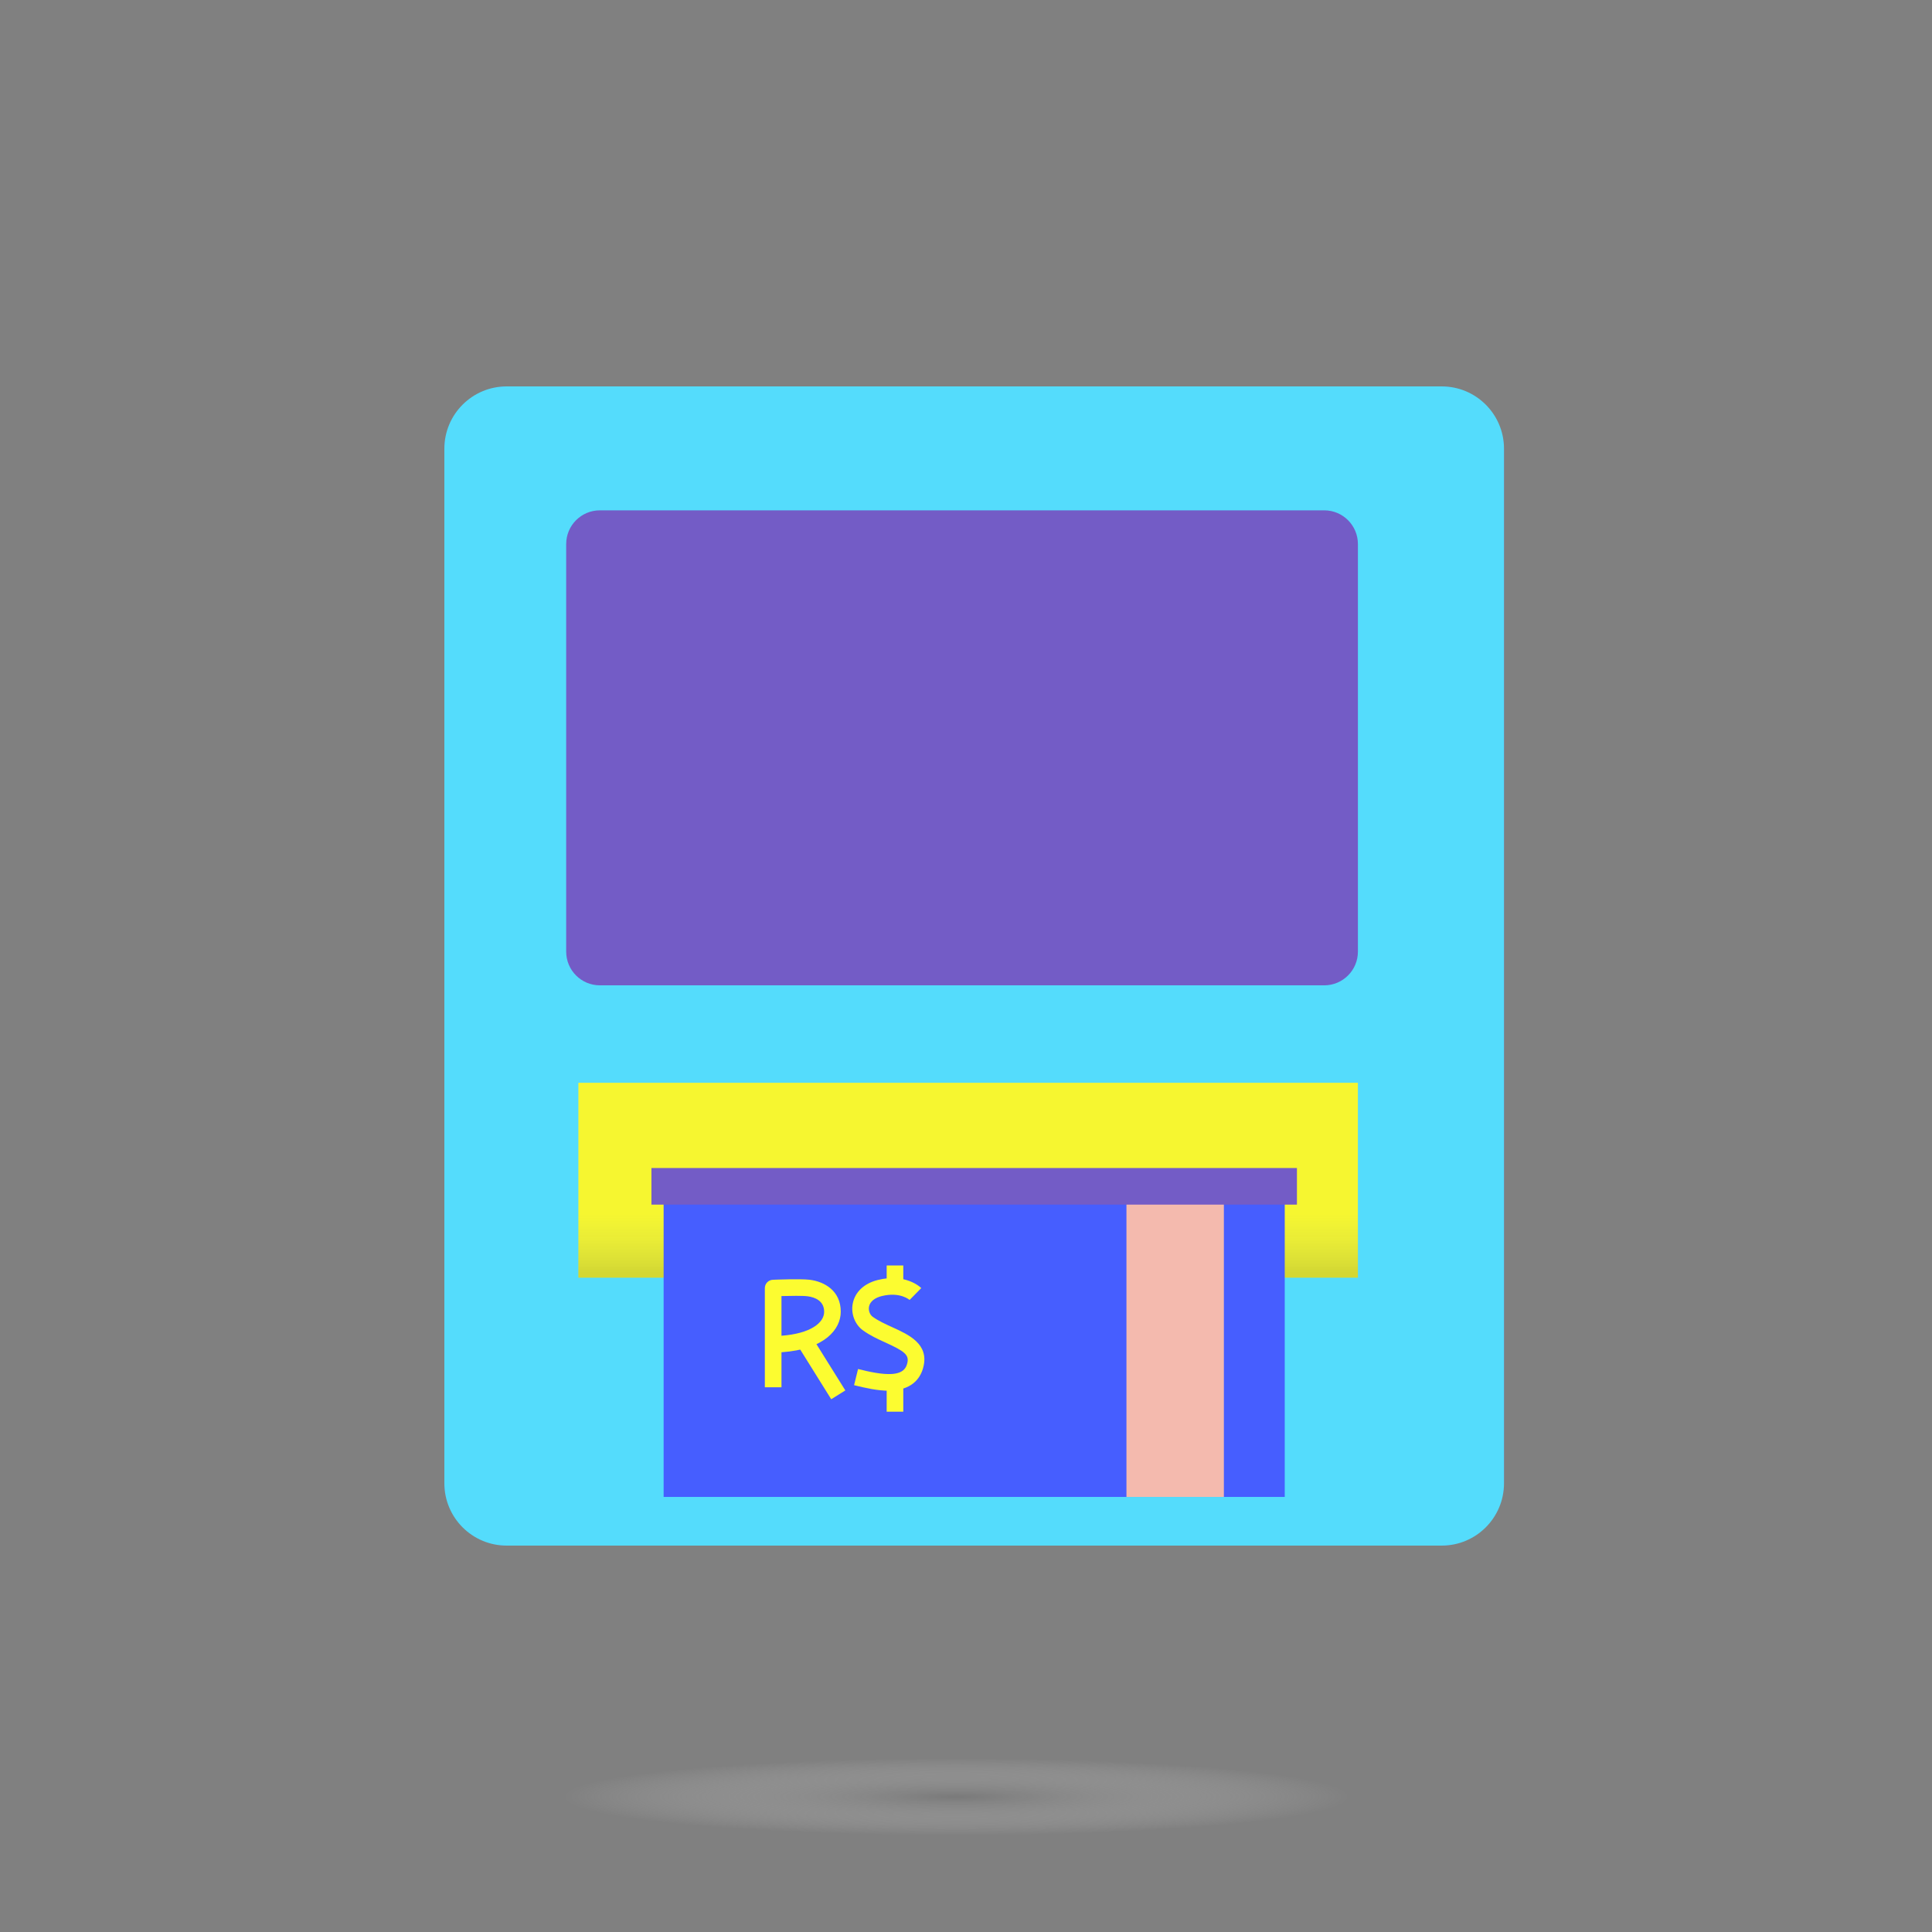
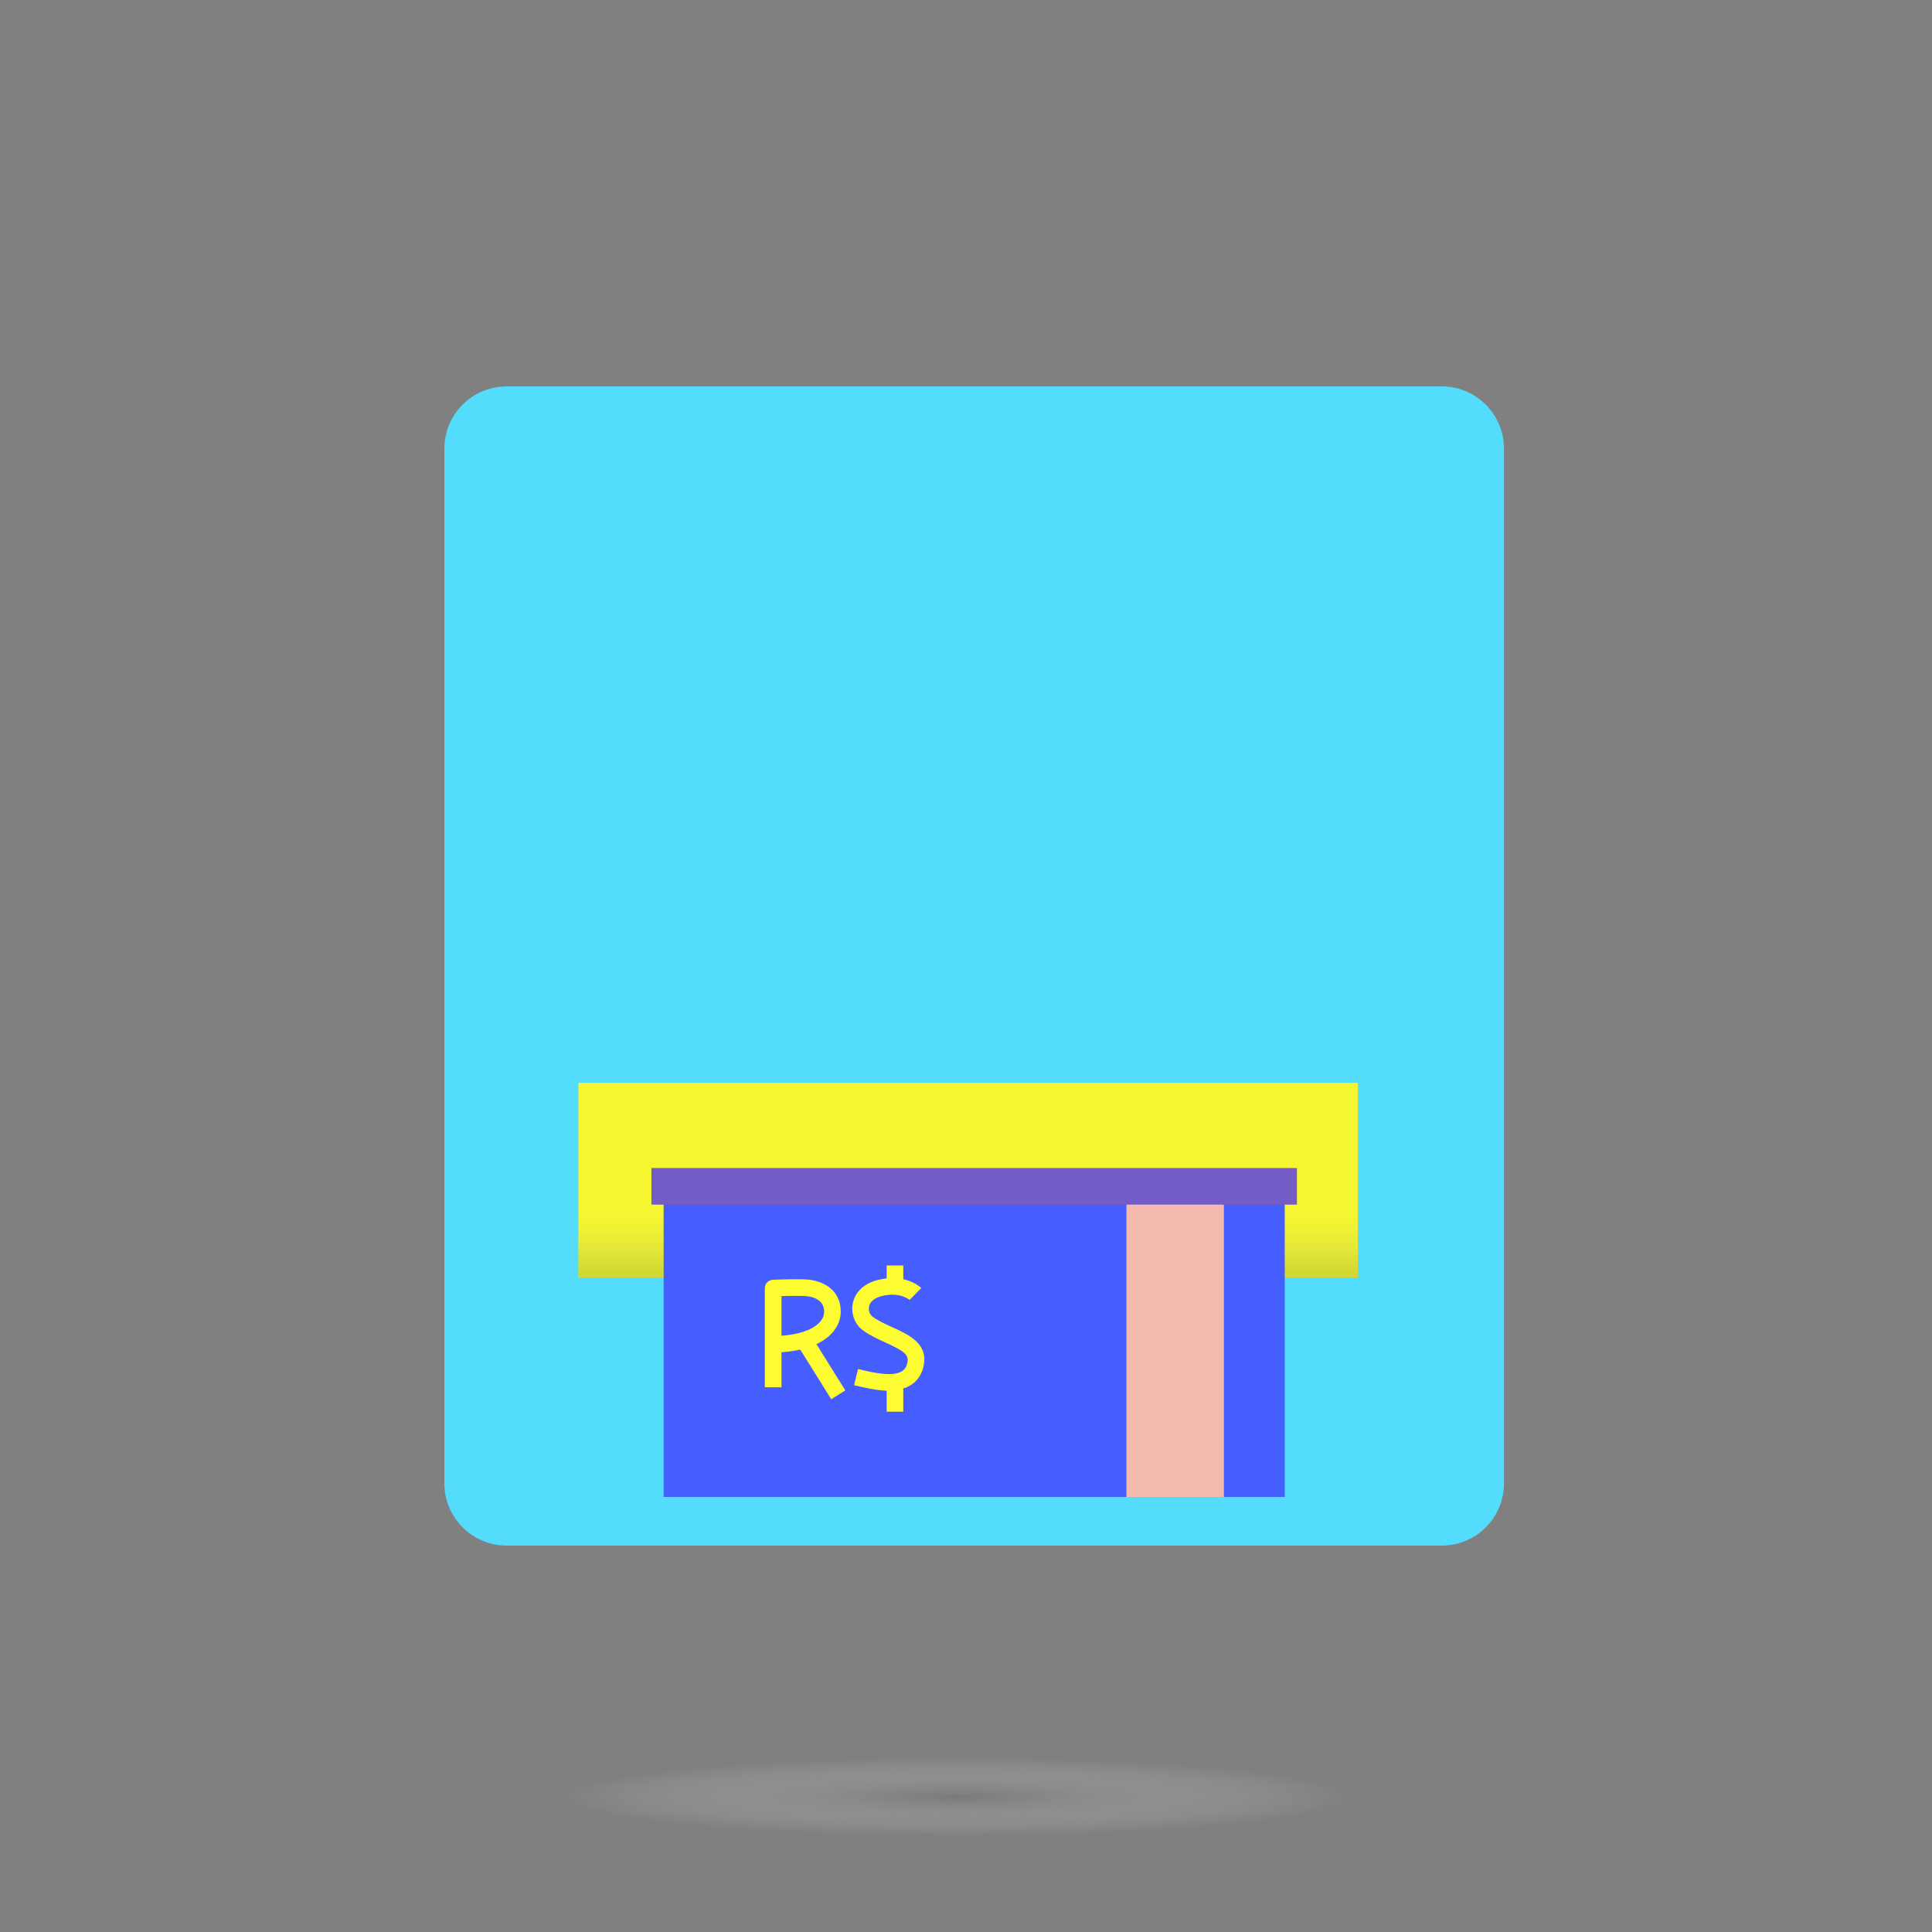
<svg xmlns="http://www.w3.org/2000/svg" width="100" height="100" viewBox="0 0 100 100" fill="none">
  <rect x="0" y="0" width="100" height="100" fill="#808080" stroke="none" />
  <ellipse cx="49.5" cy="93" rx="20.5" ry="2" fill="url(#paint0_radial_10_2431)" />
  <g clip-path="url(#clip0_10_2431)">
    <path d="M74.537 20H26.311C24.482 20 23 21.482 23 23.311V76.689C23 78.518 24.482 80 26.311 80H74.537C76.365 80 77.847 78.518 77.847 76.689V23.311C77.847 21.482 76.365 20 74.537 20Z" fill="#735CC6" />
    <path d="M74.623 20H26.225C24.444 20 23 21.444 23 23.225V76.775C23 78.556 24.444 80 26.225 80H74.623C76.404 80 77.847 78.556 77.847 76.775V23.225C77.847 21.444 76.404 20 74.623 20Z" fill="#54DCFC" />
-     <path d="M68.541 26.415H31.05C30.087 26.415 29.306 27.196 29.306 28.159V49.257C29.306 50.22 30.087 51.001 31.05 51.001H68.541C69.504 51.001 70.285 50.22 70.285 49.257V28.159C70.285 27.196 69.504 26.415 68.541 26.415Z" fill="#735CC6" />
    <path d="M70.285 56.045H29.937V66.132H70.285V56.045Z" fill="#F6F630" />
    <path style="mix-blend-mode:multiply" d="M70.285 56.676H29.937V66.132H70.285V56.676Z" fill="url(#paint1_linear_10_2431)" />
    <path d="M66.498 61.088H34.349V77.481H66.498V61.088Z" fill="#465EFF" />
    <path d="M63.348 61.088H58.305V77.481H63.348V61.088Z" fill="#F4BAAE" />
    <path d="M40.449 71.806H39.588V66.671C39.588 66.442 39.772 66.252 40.001 66.241C40.145 66.235 41.435 66.183 41.912 66.241C42.686 66.338 43.518 66.82 43.518 67.893C43.518 68.794 42.704 69.838 40.449 69.993V71.801V71.806ZM40.449 67.09V69.138C41.969 69.024 42.658 68.461 42.658 67.899C42.658 67.337 42.193 67.147 41.809 67.096C41.55 67.061 40.919 67.073 40.449 67.084V67.09Z" fill="#FCFC30" />
    <path d="M46.008 71.984C45.441 71.984 44.809 71.847 44.207 71.697L44.413 70.86C45.027 71.015 45.658 71.147 46.158 71.118C46.749 71.078 46.898 70.814 46.961 70.561C47.07 70.125 46.806 69.936 45.842 69.494C45.446 69.316 45.039 69.127 44.672 68.863C44.253 68.565 44.035 68.002 44.138 67.474C44.253 66.878 44.723 66.43 45.435 66.252C46.881 65.891 47.655 66.637 47.684 66.671L47.081 67.285C47.081 67.285 46.594 66.849 45.641 67.084C45.268 67.176 45.033 67.371 44.981 67.629C44.941 67.83 45.022 68.048 45.171 68.157C45.469 68.37 45.842 68.542 46.198 68.702C47.041 69.087 48.091 69.563 47.793 70.756C47.667 71.267 47.288 71.892 46.215 71.967C46.146 71.967 46.072 71.973 46.003 71.973L46.008 71.984Z" fill="#FCFC30" />
    <path d="M46.754 65.501H45.894V66.763H46.754V65.501Z" fill="#FCFC30" />
    <path d="M46.754 71.175H45.894V73.069H46.754V71.175Z" fill="#FCFC30" />
    <path d="M41.943 69.068L41.213 69.523L43.024 72.424L43.754 71.968L41.943 69.068Z" fill="#FCFC30" />
    <path d="M67.129 60.457H33.718V62.351H67.129V60.457Z" fill="#735CC6" />
  </g>
  <defs>
    <radialGradient id="paint0_radial_10_2431" cx="0" cy="0" r="1" gradientUnits="userSpaceOnUse" gradientTransform="translate(49.5 93) scale(20.5 2)">
      <stop stop-color="#737373" stop-opacity="0.5" />
      <stop offset="1" stop-color="white" stop-opacity="0" />
    </radialGradient>
    <linearGradient id="paint1_linear_10_2431" x1="50.105" y1="57.152" x2="50.105" y2="65.885" gradientUnits="userSpaceOnUse">
      <stop offset="0.65" stop-color="#447FC1" stop-opacity="0" />
      <stop offset="1" stop-color="#0D2745" stop-opacity="0.15" />
    </linearGradient>
    <clipPath id="clip0_10_2431">
      <rect width="54.847" height="60" fill="white" transform="translate(23 20)" />
    </clipPath>
  </defs>
</svg>